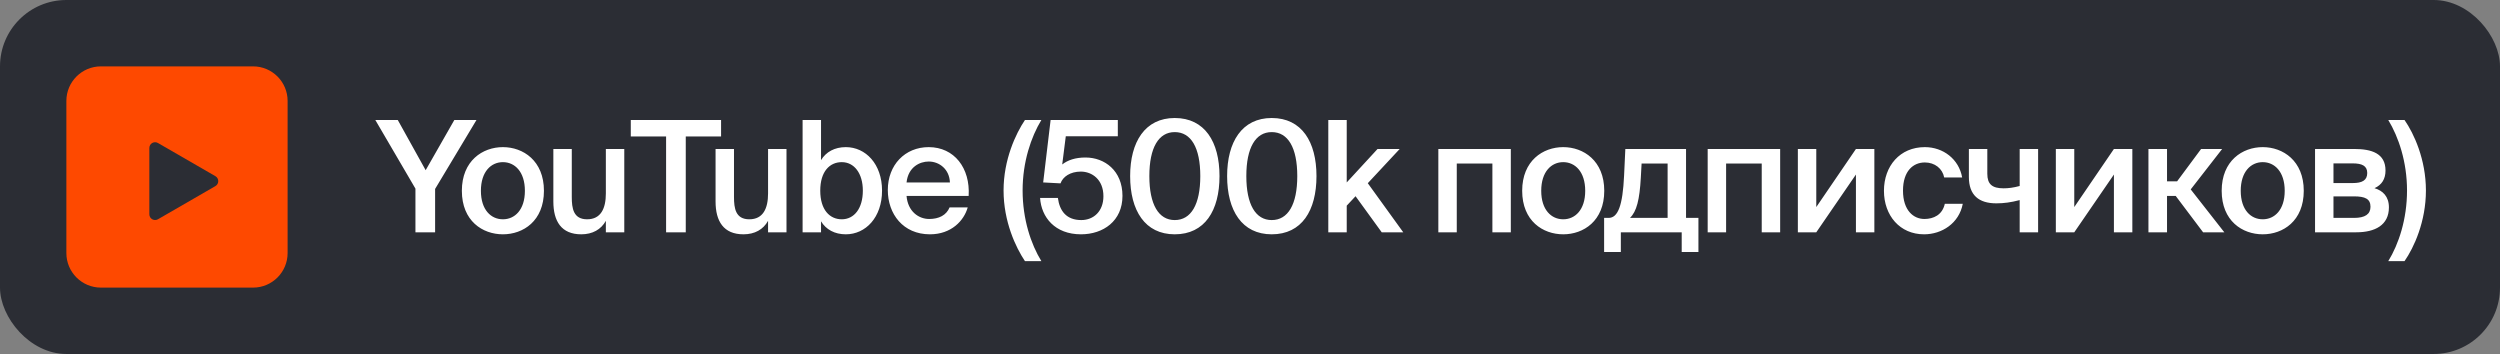
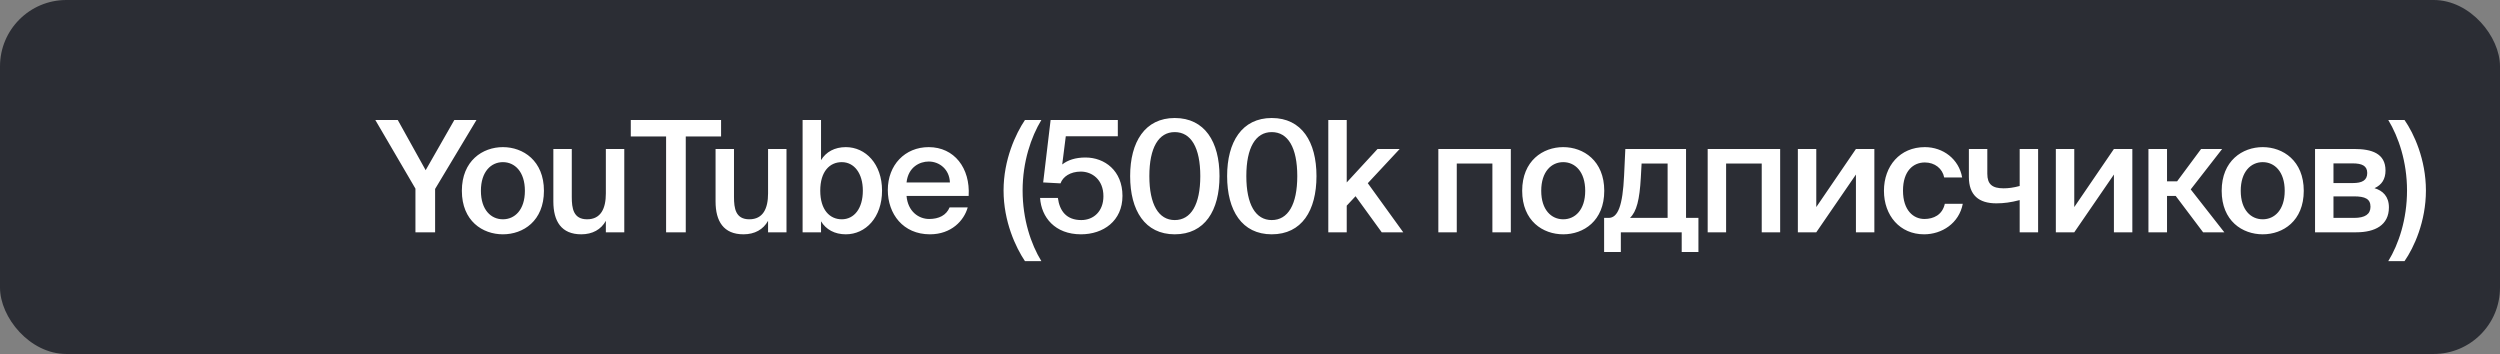
<svg xmlns="http://www.w3.org/2000/svg" width="226" height="32" viewBox="0 0 226 32" fill="none">
  <rect x="0" y="0" width="226" height="32" fill="#808080" stroke="none" />
  <rect width="226" height="32" rx="6" fill="#2B2D34" />
-   <path fill-rule="evenodd" clip-rule="evenodd" d="M9.125 6C7.399 6 6 7.399 6 9.125V22.875C6 24.601 7.399 26 9.125 26H22.875C24.601 26 26 24.601 26 22.875V9.125C26 7.399 24.601 6 22.875 6H9.125ZM19.47 16.825C19.817 16.625 19.817 16.124 19.47 15.924L14.28 12.928C13.934 12.727 13.5 12.978 13.5 13.378L13.5 19.371C13.5 19.771 13.934 20.021 14.28 19.821L19.47 16.825Z" fill="#FE4900" />
  <path d="M33.93 10.85H35.96L38.48 15.386L41.07 10.85H43.072L39.334 17.08V21H37.556V17.052L33.93 10.85ZM43.474 17.248C43.474 18.984 44.398 19.824 45.462 19.824C46.526 19.824 47.45 18.984 47.45 17.248C47.45 15.512 46.526 14.658 45.462 14.658C44.398 14.658 43.474 15.512 43.474 17.248ZM45.462 13.3C47.296 13.3 49.172 14.532 49.172 17.248C49.172 19.978 47.296 21.182 45.462 21.182C43.628 21.182 41.752 19.978 41.752 17.248C41.752 14.532 43.628 13.3 45.462 13.3ZM54.769 21V19.964C54.335 20.748 53.565 21.182 52.543 21.182C50.751 21.182 50.023 20.006 50.023 18.214V13.468H51.689V17.808C51.689 18.83 51.829 19.824 53.075 19.824C54.321 19.824 54.769 18.844 54.769 17.486V13.468H56.435V21H54.769ZM60.215 21V12.334H57.023V10.85H65.185V12.334H61.993V21H60.215ZM69.433 21V19.964C68.999 20.748 68.229 21.182 67.207 21.182C65.415 21.182 64.687 20.006 64.687 18.214V13.468H66.353V17.808C66.353 18.83 66.493 19.824 67.739 19.824C68.985 19.824 69.433 18.844 69.433 17.486V13.468H71.099V21H69.433ZM74.151 17.234C74.151 18.97 75.005 19.824 76.097 19.824C77.217 19.824 78.001 18.844 78.001 17.234C78.001 15.666 77.217 14.658 76.097 14.658C75.005 14.658 74.151 15.498 74.151 17.234ZM72.555 10.85H74.221V14.476C74.669 13.734 75.453 13.3 76.461 13.3C78.253 13.3 79.737 14.826 79.737 17.234C79.737 19.656 78.253 21.182 76.461 21.182C75.453 21.182 74.669 20.748 74.221 20.006V21H72.555V10.85ZM87.566 17.71H81.952C82.064 19.11 83.044 19.796 83.996 19.796C84.878 19.796 85.55 19.46 85.844 18.746H87.482C87.146 19.95 85.998 21.182 84.066 21.182C81.644 21.182 80.258 19.348 80.258 17.178C80.258 14.91 81.812 13.3 83.954 13.3C86.264 13.3 87.72 15.19 87.566 17.71ZM83.954 14.602C83.17 14.602 82.106 15.078 81.952 16.492H85.872C85.83 15.316 84.934 14.602 83.954 14.602ZM90.722 17.22C90.722 14.42 91.828 12.082 92.654 10.85H94.138C93.214 12.376 92.444 14.616 92.444 17.22C92.444 19.824 93.2 22.078 94.138 23.604H92.654C91.828 22.372 90.722 20.034 90.722 17.22ZM97.748 19.894C98.868 19.894 99.749 19.096 99.749 17.738C99.749 16.226 98.713 15.512 97.706 15.512C96.754 15.512 96.082 15.974 95.871 16.576L94.303 16.492L94.975 10.85H101.051V12.32H96.347L96.025 14.868C96.516 14.476 97.216 14.238 98.126 14.238C99.862 14.238 101.471 15.428 101.471 17.71C101.471 19.978 99.736 21.182 97.719 21.182C95.368 21.182 94.135 19.642 94.023 17.892H95.633C95.787 19.068 96.403 19.894 97.748 19.894ZM106.197 19.894C107.667 19.894 108.507 18.494 108.507 15.918C108.507 13.342 107.667 11.942 106.197 11.942C104.741 11.942 103.901 13.342 103.901 15.918C103.901 18.494 104.741 19.894 106.197 19.894ZM106.197 21.182C103.509 21.182 102.165 19.04 102.165 15.918C102.165 12.824 103.509 10.668 106.197 10.668C108.913 10.668 110.243 12.824 110.243 15.918C110.243 19.04 108.913 21.182 106.197 21.182ZM114.964 19.894C116.434 19.894 117.274 18.494 117.274 15.918C117.274 13.342 116.434 11.942 114.964 11.942C113.508 11.942 112.668 13.342 112.668 15.918C112.668 18.494 113.508 19.894 114.964 19.894ZM114.964 21.182C112.276 21.182 110.932 19.04 110.932 15.918C110.932 12.824 112.276 10.668 114.964 10.668C117.68 10.668 119.01 12.824 119.01 15.918C119.01 19.04 117.68 21.182 114.964 21.182ZM120.078 10.85H121.744V16.492L124.53 13.468H126.532L123.648 16.562L126.854 21H124.908L122.542 17.738L121.744 18.592V21H120.078V10.85ZM136.578 13.468V21H134.912V14.784H131.692V21H130.026V13.468H136.578ZM139.327 17.248C139.327 18.984 140.251 19.824 141.315 19.824C142.379 19.824 143.303 18.984 143.303 17.248C143.303 15.512 142.379 14.658 141.315 14.658C140.251 14.658 139.327 15.512 139.327 17.248ZM141.315 13.3C143.149 13.3 145.025 14.532 145.025 17.248C145.025 19.978 143.149 21.182 141.315 21.182C139.481 21.182 137.605 19.978 137.605 17.248C137.605 14.532 139.481 13.3 141.315 13.3ZM153.538 19.698V22.778H152.026V21H146.524V22.778H145.012V19.698H145.418C146.258 19.698 146.692 18.606 146.818 15.862L146.93 13.468H152.418V19.698H153.538ZM150.752 19.698V14.784H148.4L148.33 16.058C148.218 18.06 147.952 19.124 147.35 19.698H150.752ZM160.926 13.468V21H159.26V14.784H156.04V21H154.374V13.468H160.926ZM169.442 13.468V21H167.776V15.778L164.192 21H162.526V13.468H164.192V18.718L167.776 13.468H169.442ZM174.005 13.3C175.657 13.3 177.085 14.378 177.379 16.044H175.755C175.601 15.246 174.915 14.686 174.005 14.686C172.955 14.686 172.031 15.456 172.031 17.234C172.031 19.026 172.983 19.796 173.963 19.796C174.789 19.796 175.587 19.432 175.811 18.424H177.435C177.099 20.188 175.545 21.182 173.935 21.182C171.751 21.182 170.309 19.488 170.309 17.248C170.309 15.008 171.751 13.3 174.005 13.3ZM184.245 21H182.579V18.088C181.781 18.298 181.151 18.382 180.465 18.382C178.883 18.382 177.987 17.64 177.987 16.002V13.468H179.653V15.708C179.653 16.66 180.101 17.024 181.123 17.024C181.557 17.024 182.005 16.968 182.579 16.814V13.468H184.245V21ZM192.764 13.468V21H191.098V15.778L187.514 21H185.848V13.468H187.514V18.718L191.098 13.468H192.764ZM199.161 21L196.683 17.71H195.899V21H194.219V13.468H195.899V16.394H196.809L198.979 13.468H200.883L198.041 17.122L201.079 21H199.161ZM202.562 17.248C202.562 18.984 203.486 19.824 204.55 19.824C205.614 19.824 206.538 18.984 206.538 17.248C206.538 15.512 205.614 14.658 204.55 14.658C203.486 14.658 202.562 15.512 202.562 17.248ZM204.55 13.3C206.384 13.3 208.26 14.532 208.26 17.248C208.26 19.978 206.384 21.182 204.55 21.182C202.716 21.182 200.84 19.978 200.84 17.248C200.84 14.532 202.716 13.3 204.55 13.3ZM209.28 13.468H212.822C214.39 13.468 215.65 13.86 215.65 15.414C215.65 16.184 215.314 16.716 214.656 17.01C215.398 17.234 215.958 17.752 215.958 18.746C215.958 20.356 214.698 21 213.004 21H209.28V13.468ZM210.946 16.548H212.696C213.522 16.548 213.998 16.31 213.998 15.638C213.998 14.98 213.508 14.77 212.682 14.77H210.946V16.548ZM210.946 17.752V19.698H212.808C213.802 19.698 214.292 19.362 214.292 18.69C214.292 17.976 213.802 17.752 212.794 17.752H210.946ZM219.303 17.22C219.303 20.034 218.225 22.372 217.371 23.604H215.901C216.839 22.078 217.595 19.824 217.595 17.22C217.595 14.616 216.825 12.376 215.901 10.85H217.371C218.225 12.082 219.303 14.42 219.303 17.22Z" fill="white" />
</svg>